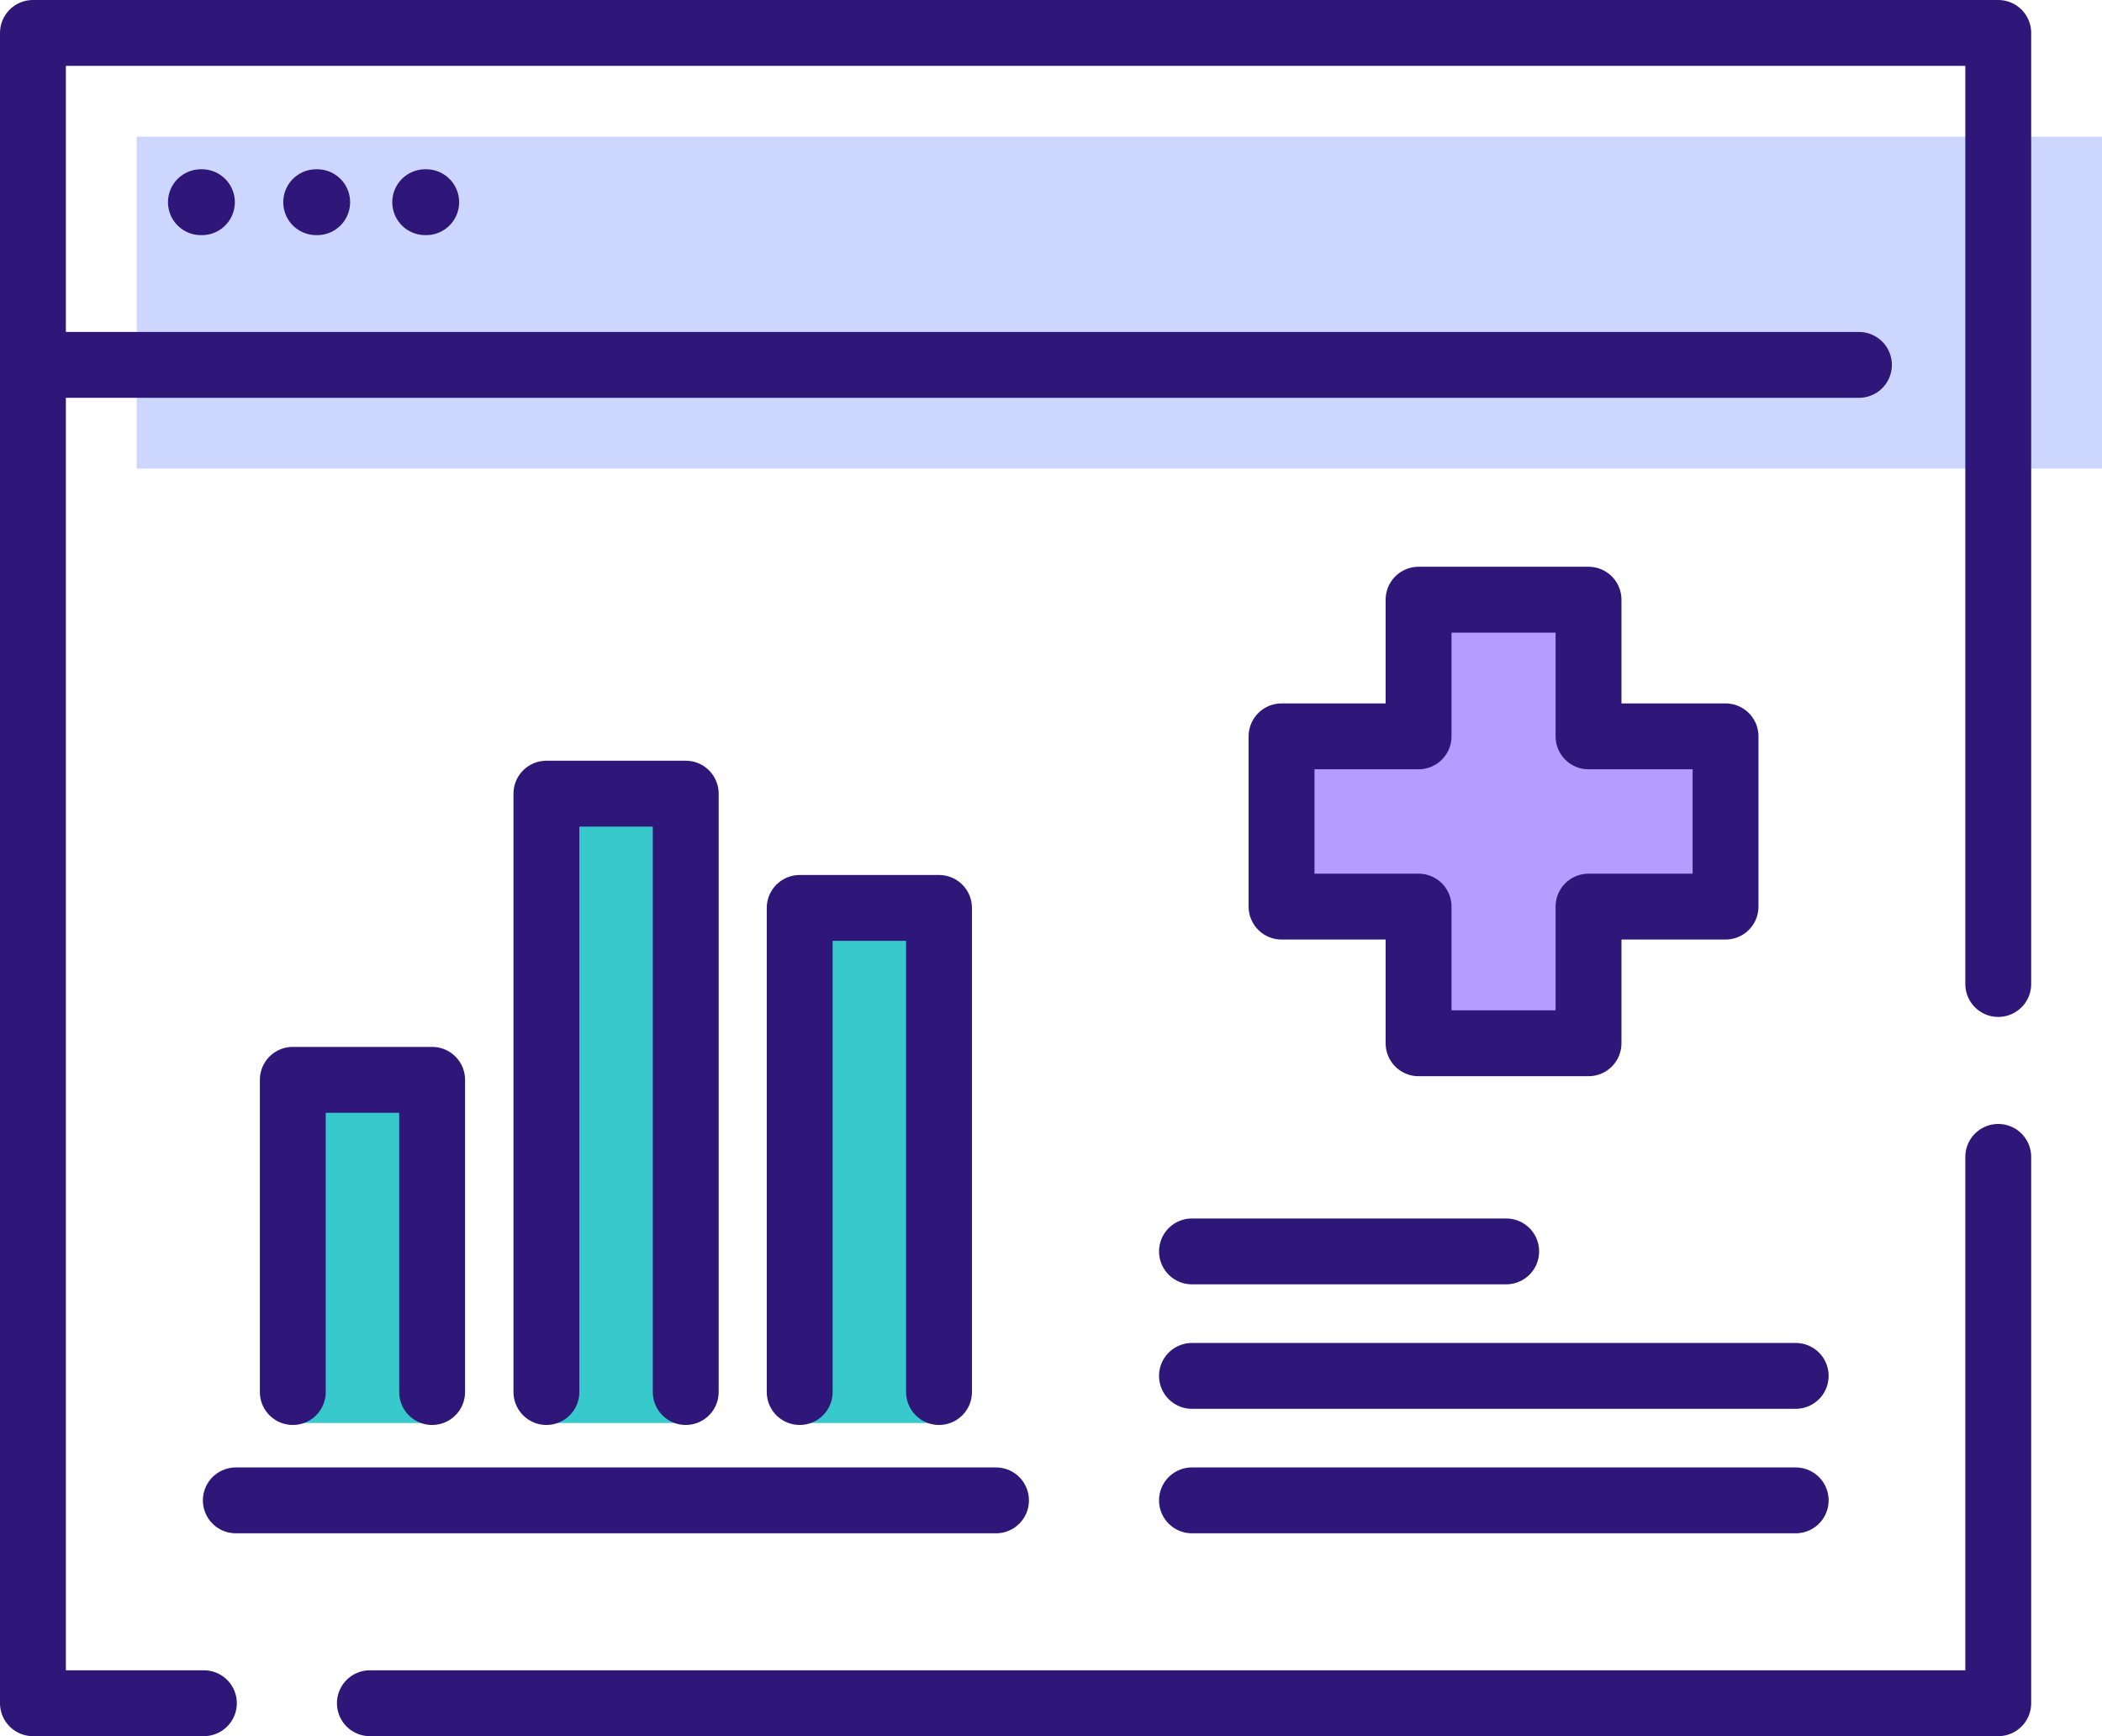
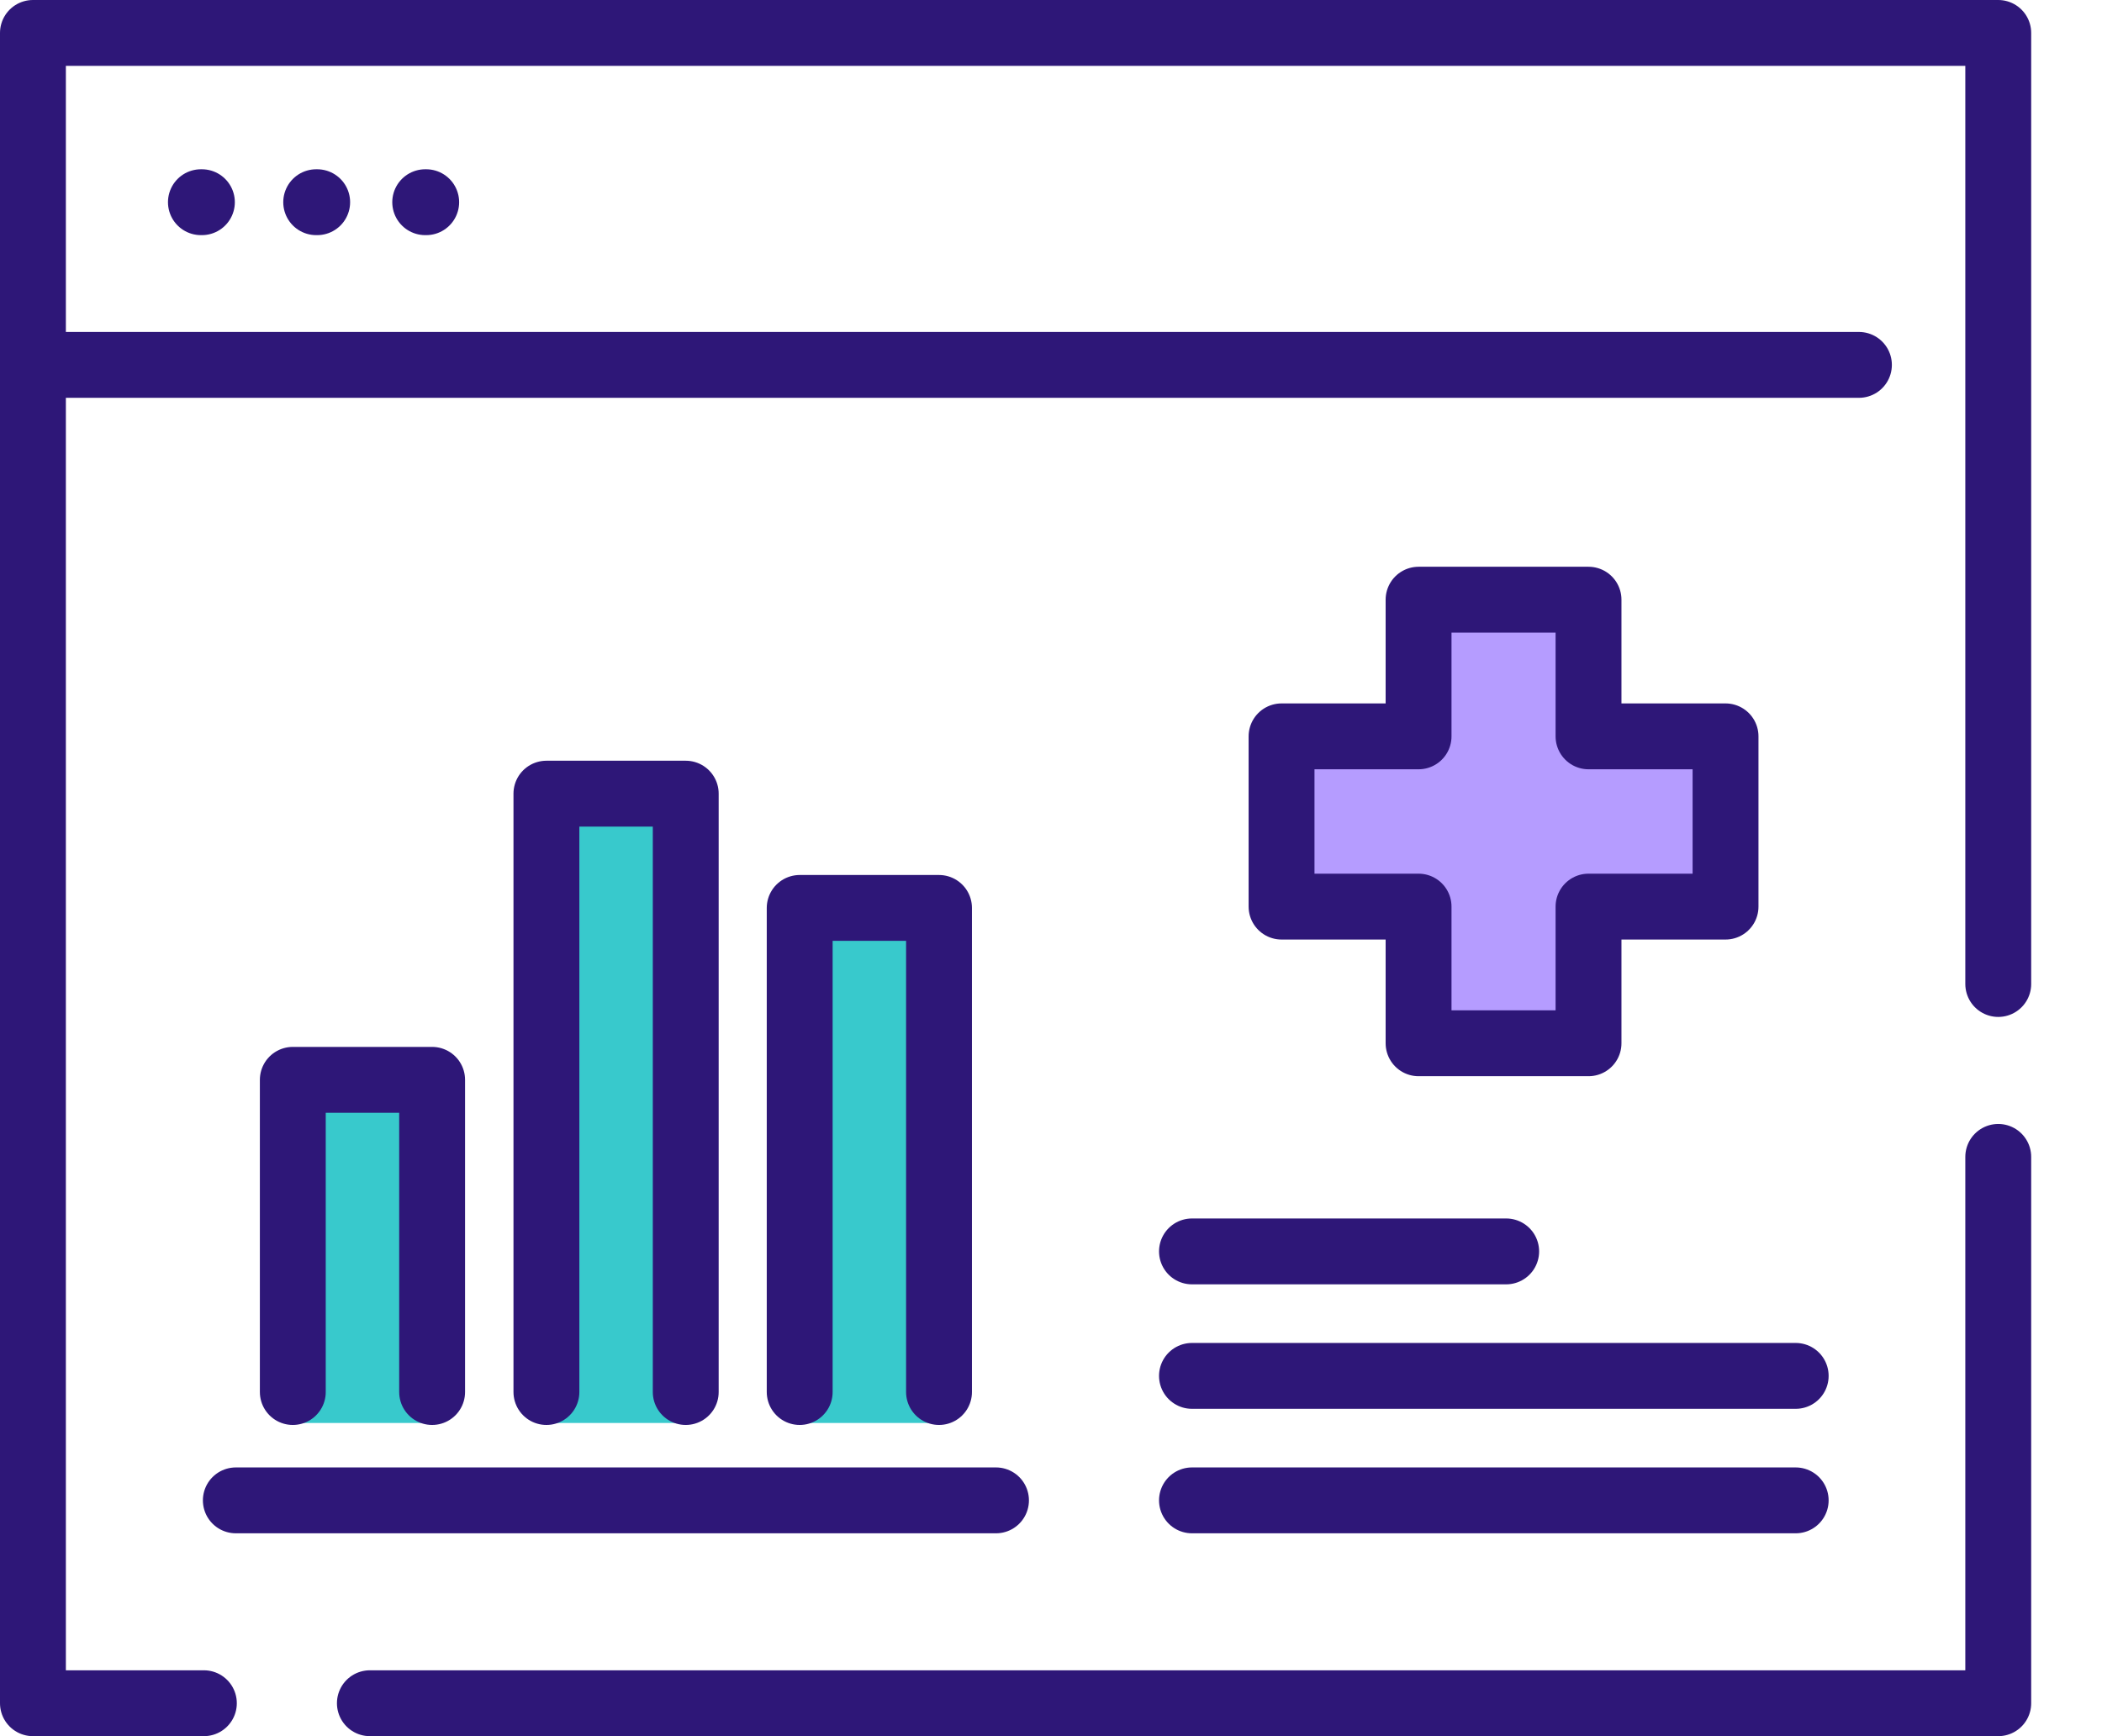
<svg xmlns="http://www.w3.org/2000/svg" id="Layer_2" viewBox="0 0 63.82 52.72">
  <defs>
    <style>.cls-1{fill:#b59cff;}.cls-2{fill:#ccd6ff;}.cls-3{fill:#38c9cc;}.cls-4{fill:none;stroke:#2e1778;stroke-linecap:round;stroke-linejoin:round;stroke-width:2px;}</style>
  </defs>
  <g id="Layer_1-2">
    <g>
      <rect class="cls-3" x="8.89" y="32.79" width="4.23" height="10.42" />
      <rect class="cls-3" x="16.59" y="24.09" width="4.23" height="19.12" />
      <rect class="cls-3" x="24.28" y="27.57" width="4.23" height="15.64" />
-       <polygon class="cls-2" points="4.15 4.15 4.15 14.23 57.67 14.23 58.67 14.23 63.82 14.23 63.82 4.15 4.15 4.15" />
      <path class="cls-4" d="m36.19,38h9.54m-9.54,3.78h18.33m-18.33,3.78h18.33m-47.36,0h23.08m-17.12-3.29v-9.48h-4.23v9.48m15.39,0v-14.7h4.23v14.7m-11.92,0v-18.17h4.23v18.17M12.91,6.14h.03m-3.34,0h.03m-3.53,0h.03M1,11.08h55.44M6.19,51.72H1V1h59.67v28.88m0,5.25v16.59H11.23" />
      <polygon class="cls-1" points="48.23 22.36 48.23 18.21 43.07 18.21 43.07 22.36 38.91 22.36 38.91 27.53 43.07 27.53 43.07 31.68 48.23 31.68 48.23 27.53 52.39 27.53 52.39 22.36 48.23 22.36" />
      <polygon class="cls-4" points="48.23 22.36 48.23 18.21 43.07 18.21 43.07 22.36 38.91 22.36 38.91 27.53 43.07 27.53 43.07 31.68 48.23 31.68 48.23 27.53 52.39 27.53 52.39 22.36 48.23 22.36" />
    </g>
  </g>
</svg>